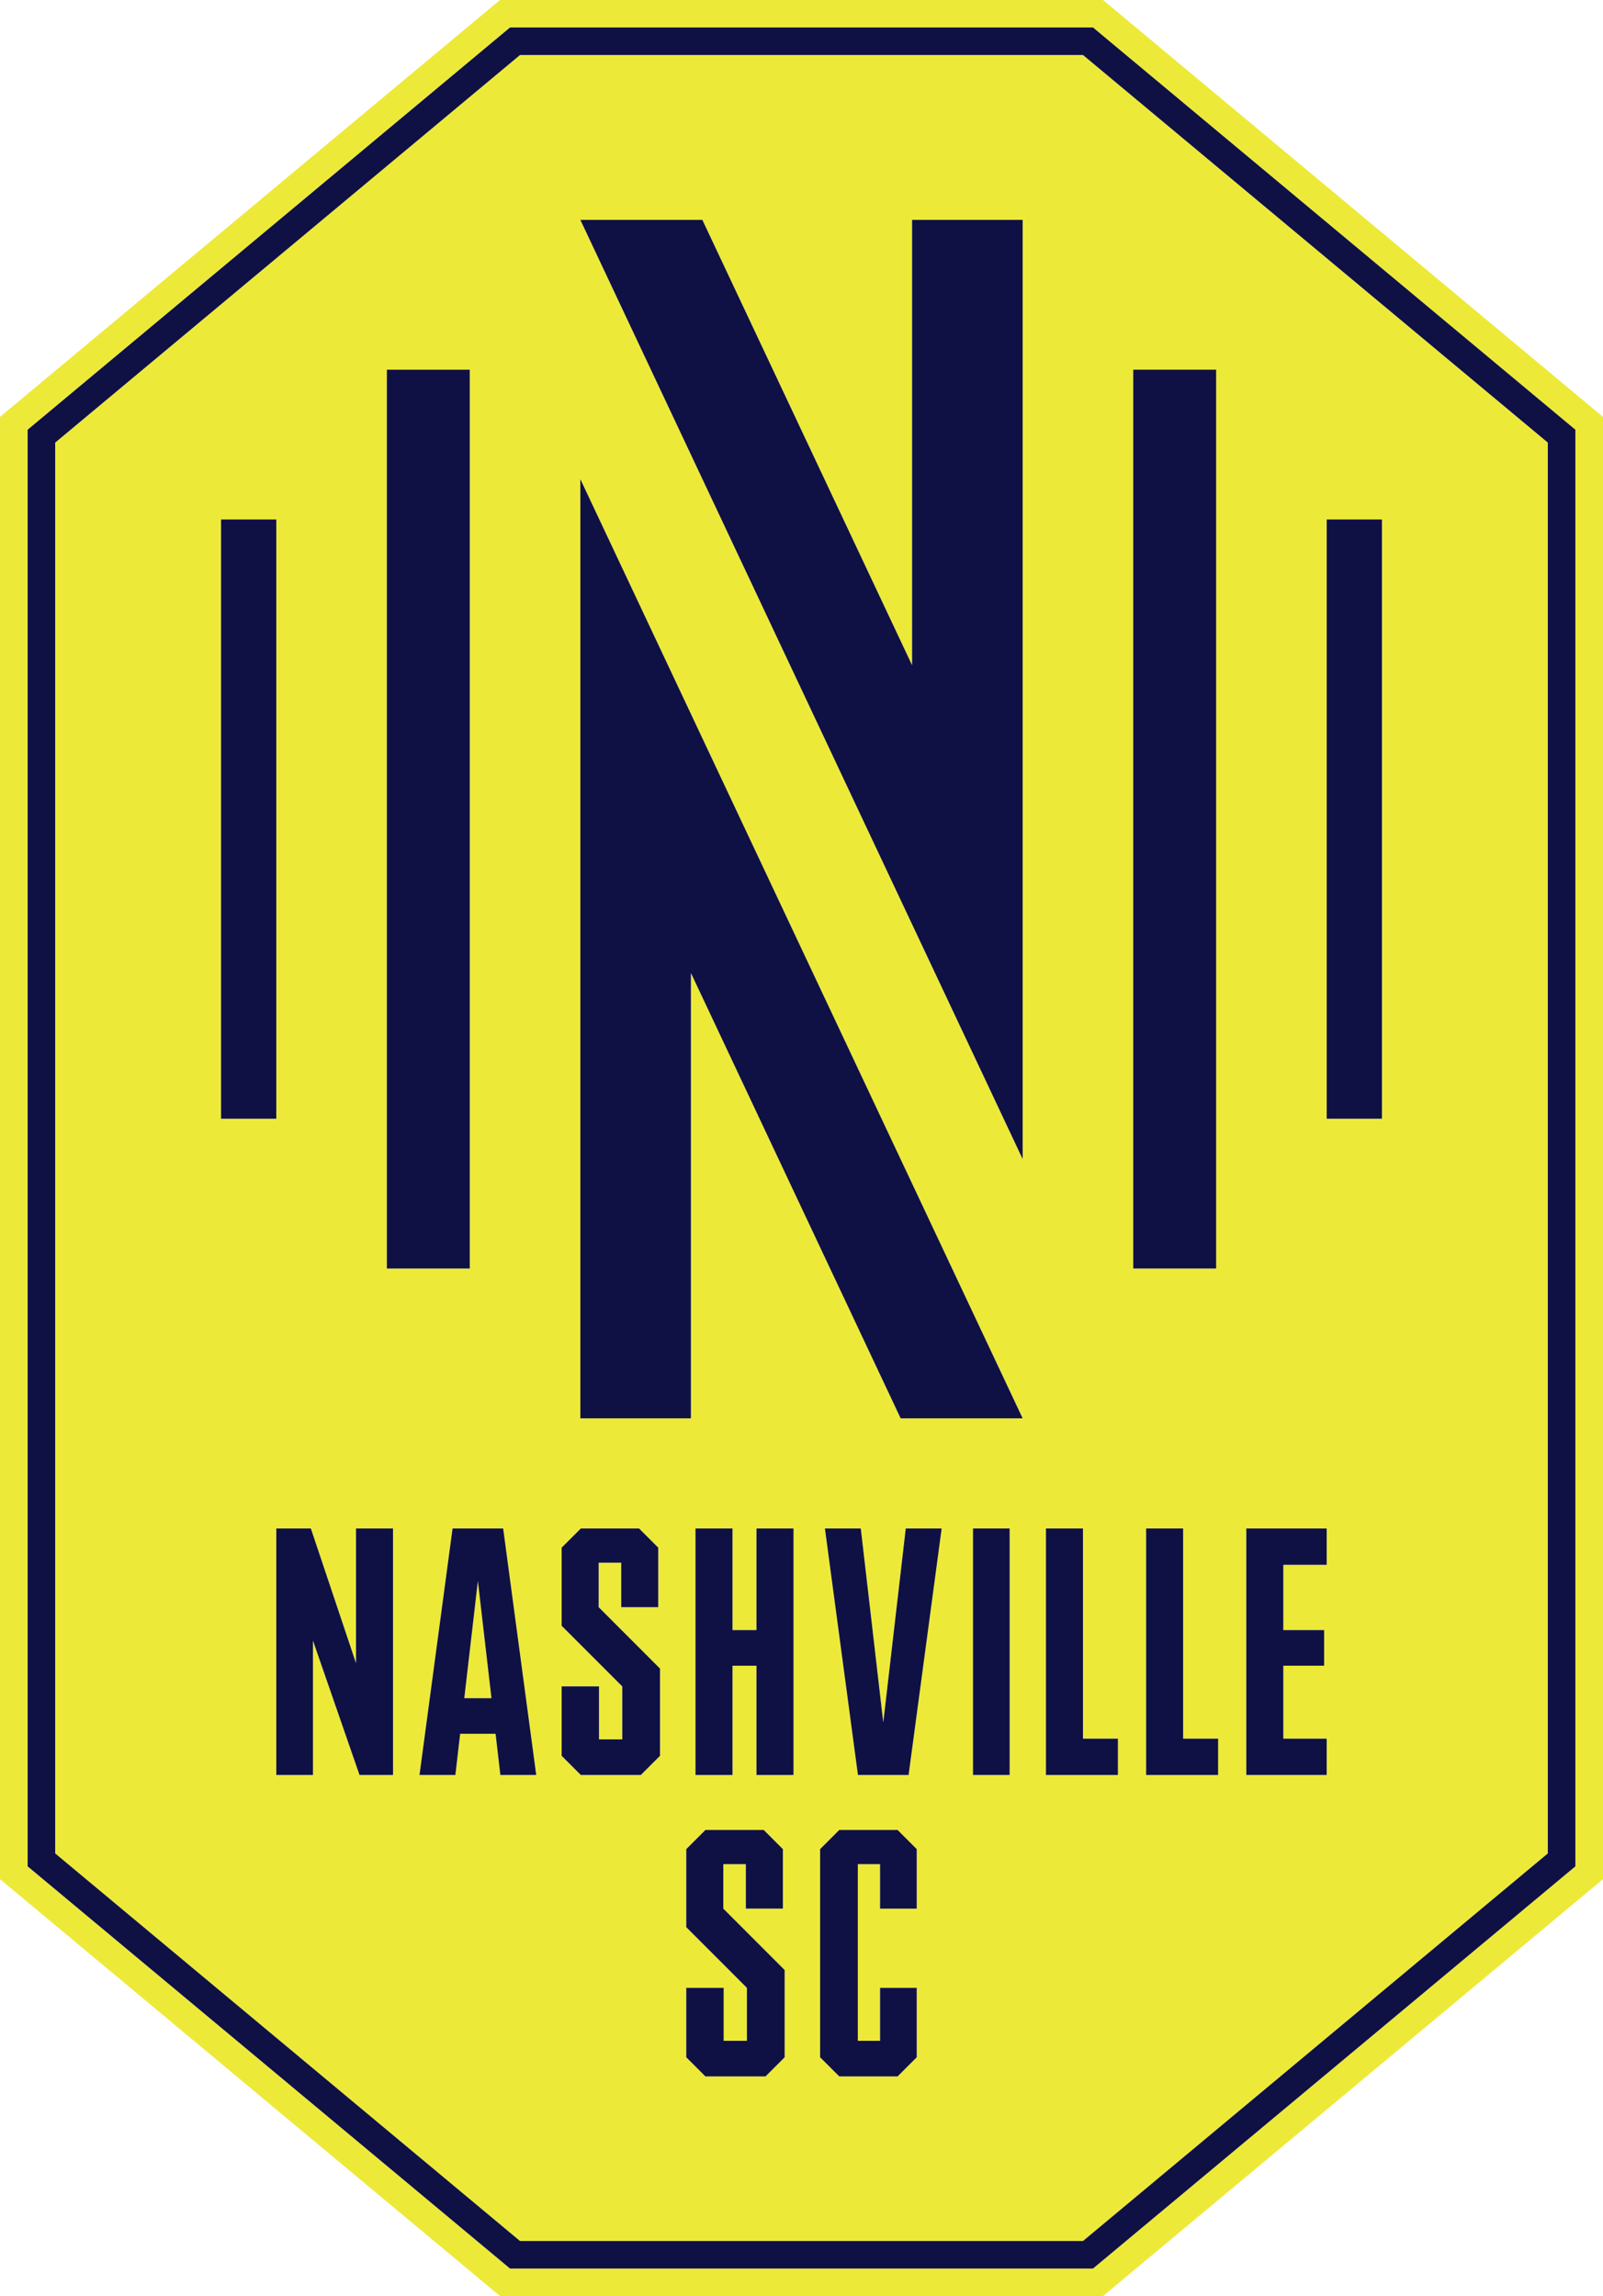
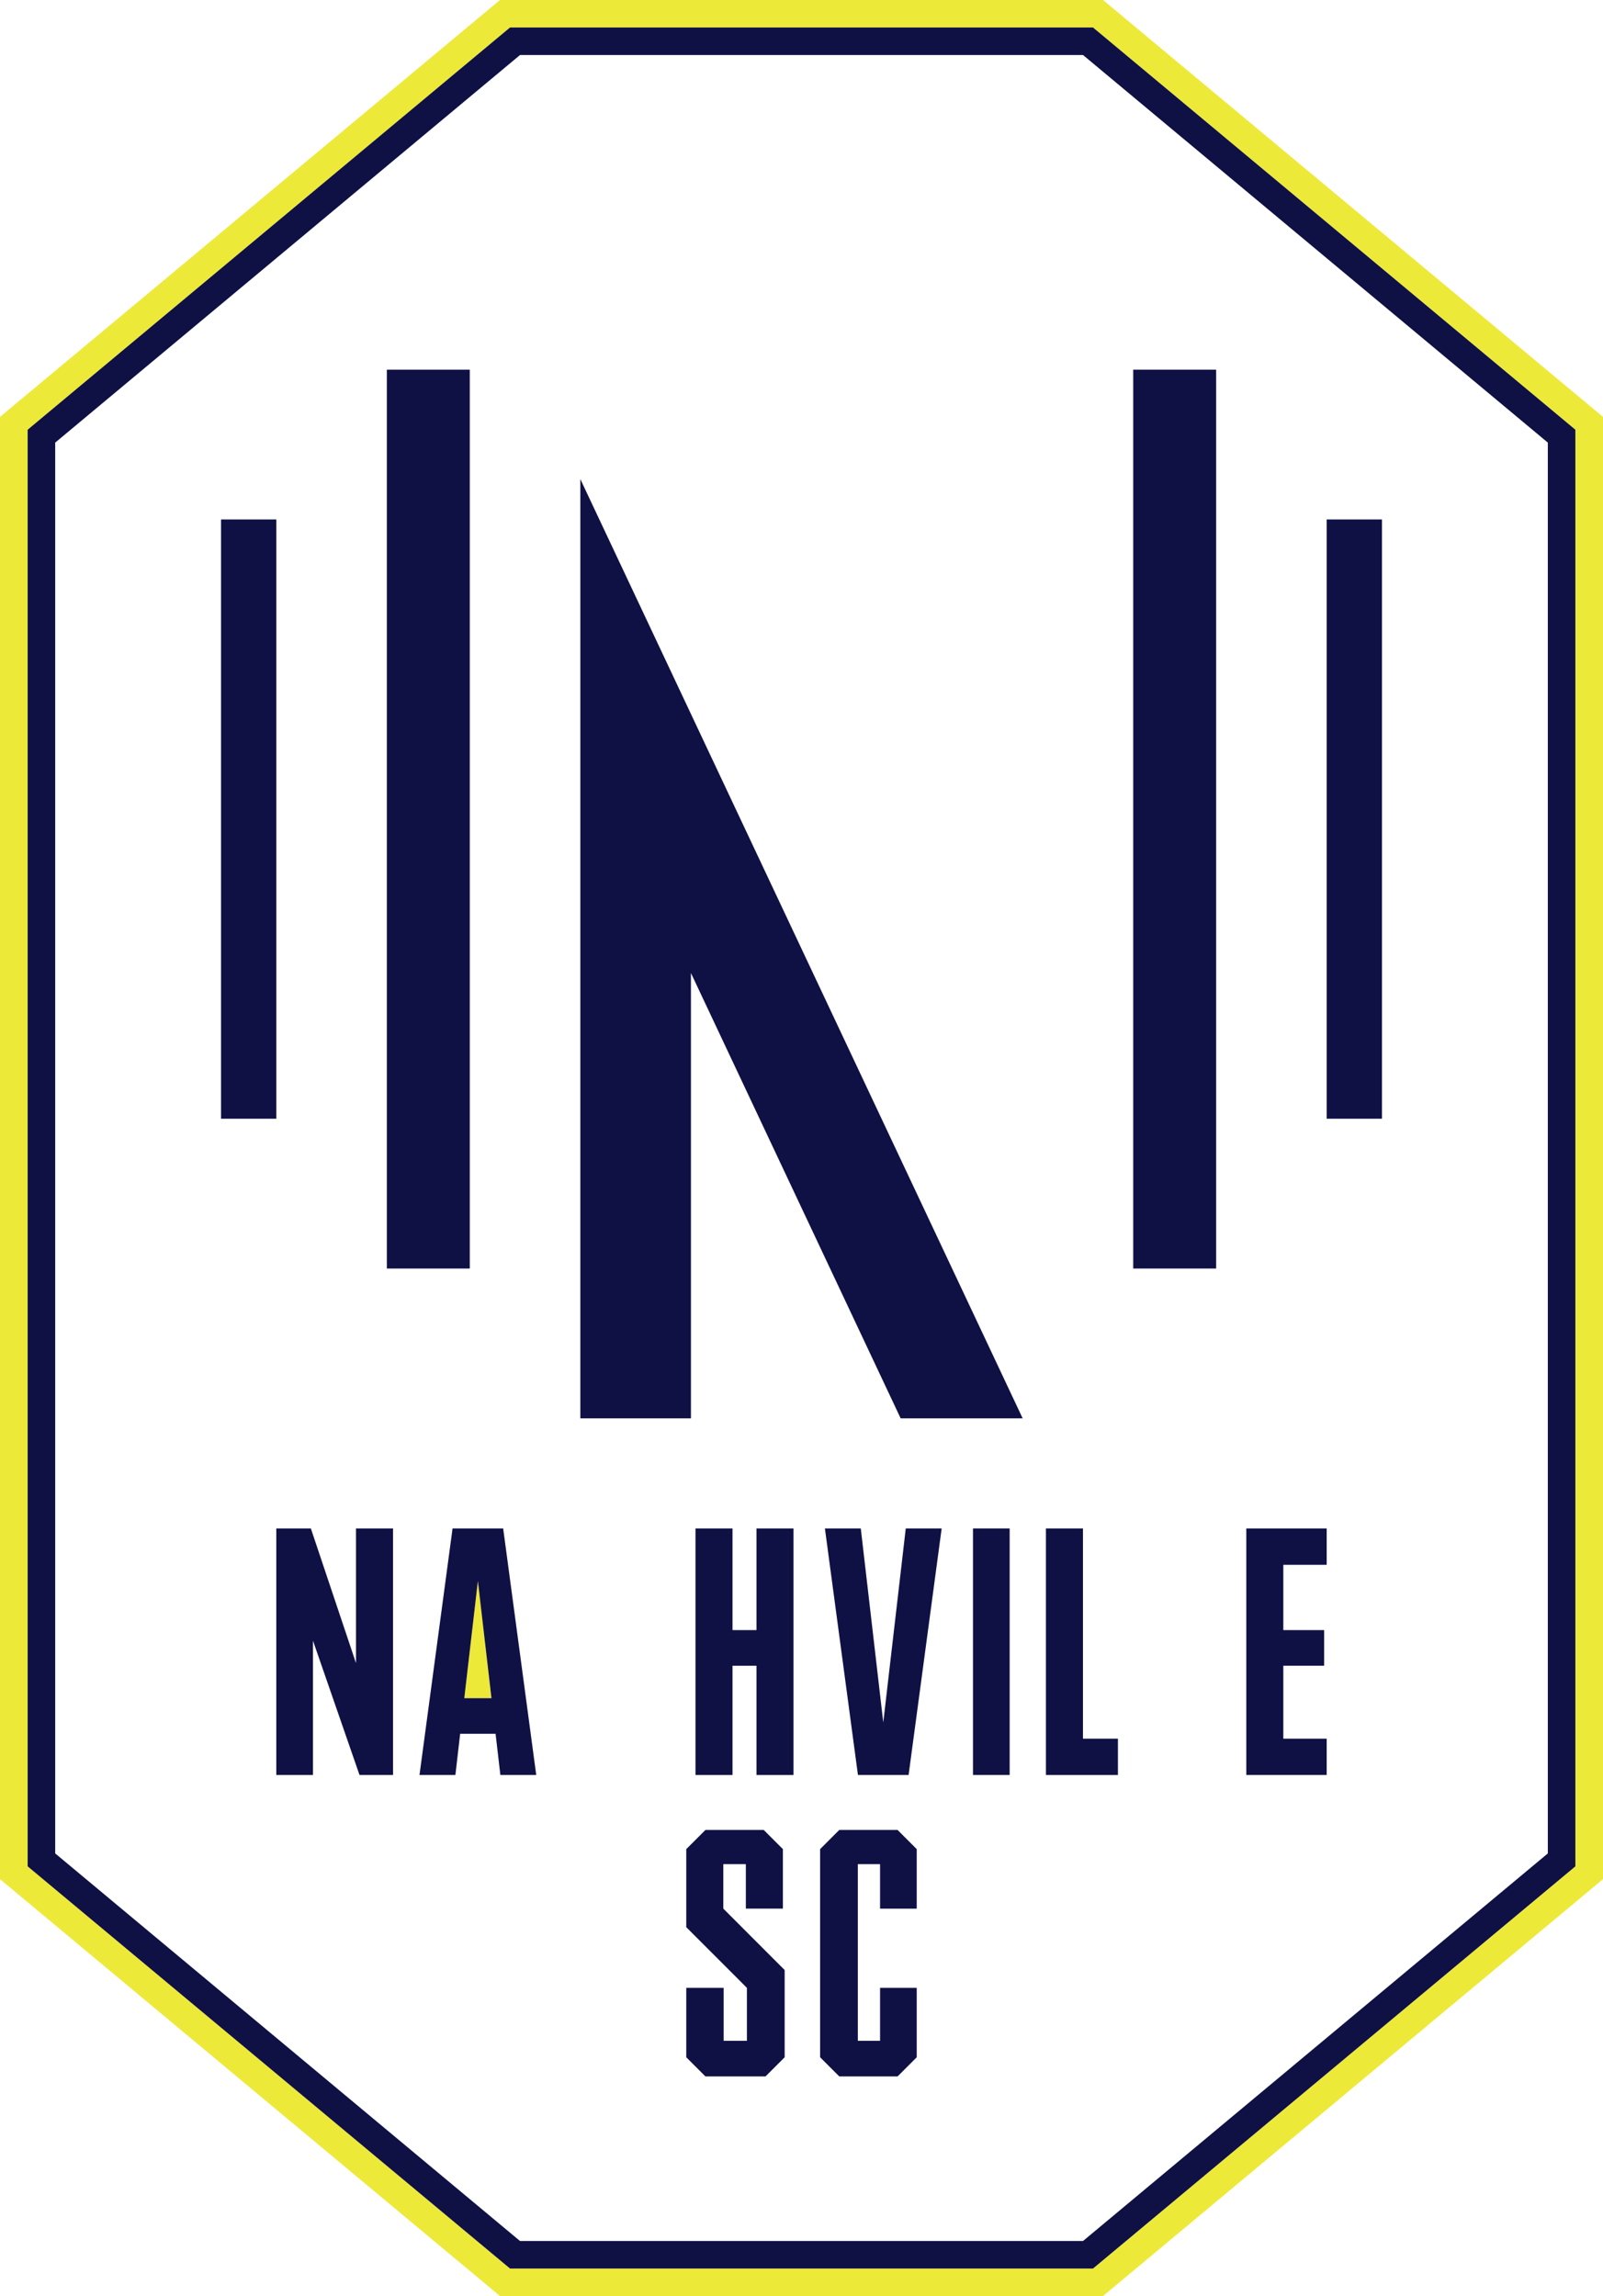
<svg xmlns="http://www.w3.org/2000/svg" id="Layer_1" version="1.1" viewBox="0 0 251.323 360">
  <defs>
    <style>
      .st0 {
        fill: #ede939;
      }

      .st1 {
        fill: #0f1145;
      }
    </style>
  </defs>
  <g>
-     <path class="st0" d="M81.529,8.627L8.654,69.397v221.207l72.874,60.769h88.268l72.874-60.769V69.397L169.797,8.627h-88.268ZM110.118,34.474l32.88,69.826V34.474h17.336v147.26L90.989,34.474h19.129ZM60.653,57.964h13.001v140.934h-13.001V57.964ZM34.654,81.45h8.666v93.957h-8.666v-93.957ZM61.62,278.307h-5.254l-7.298-21.06v21.06h-5.749v-38.652h5.419l7.076,21.113v-21.113h5.805v38.652ZM78.448,278.306l-.75-6.461h-5.554l-.746,6.461h-5.629l5.183-38.652h7.939l5.183,38.652h-5.625ZM103.479,275.3l-3.004,3.004h-9.416l-3.004-3.004v-10.886h5.861v8.306h3.645v-8.306l-9.506-9.507v-12.248l3.004-3.004h9.139l3.004,3.004v9.33h-5.805v-6.967h-3.536v6.967l9.619,9.63v13.68ZM123.02,322.566l-3.004,3.004h-9.416l-3.004-3.004v-10.886h5.861v8.306h3.645v-8.306l-9.506-9.51v-12.244l3.004-3.004h9.139l3.004,3.004v9.33h-5.805v-6.971h-3.536v6.971l9.619,9.63v13.68ZM124.408,278.307h-5.805v-17.134h-3.757v17.134h-5.805v-38.652h5.805v15.93h3.757v-15.93h5.805v38.652ZM143.727,299.259h-5.749v-6.975h-3.484v27.702h3.484v-8.306h5.749v10.886l-3.004,3.004h-9.139l-3.004-3.004v-32.64l3.004-3.004h9.139l3.004,3.004v9.334ZM142.453,278.307h-7.942l-5.179-38.652h5.625l3.525,30.413,3.525-30.413h5.629l-5.183,38.652ZM158.297,278.304h-5.749v-38.652h5.749v38.652ZM141.206,222.384l-32.88-69.826v69.826h-17.336V75.124l69.346,147.26h-19.129ZM208.003,81.45h8.666v93.957h-8.666v-93.957ZM195.398,239.656h12.604v5.692h-6.799v10.238h6.398v5.584h-6.398v11.441h6.799v5.693h-12.604v-38.648ZM190.979,278.307h-11.288v-38.652h5.805v32.955h5.483v5.696ZM177.669,57.963h13.001v140.934h-13.001V57.963ZM175.273,278.307h-11.288v-38.652h5.805v32.955h5.482v5.696Z" />
    <polygon class="st0" points="72.793 266.261 77.053 266.261 74.923 247.894 72.793 266.261" />
    <path class="st0" d="M172.936 0h-94.549L0,65.364v229.273l78.387,65.363h94.549l78.387-65.363V65.364L172.936 0ZM246.991,69.397v223.232l-75.631,63.064h-91.396L4.334,292.628V67.376L79.965,4.307h91.396l74.074,61.771,1.556,1.298v2.021Z" />
  </g>
  <g>
    <path class="st1" d="M245.435,66.078L171.361,4.307h-91.396L4.334,67.376v225.253l75.631,63.064h91.396l75.631-63.064V67.376l-1.556-1.298ZM242.671,290.603l-72.874,60.769h-88.268l-72.874-60.769V69.397L81.529,8.627h88.268l72.874,60.769v221.207Z" />
    <polygon class="st1" points="90.989 222.384 108.326 222.384 108.326 152.559 141.206 222.384 160.335 222.384 90.989 75.124 90.989 222.384" />
-     <polygon class="st1" points="160.334 34.474 142.998 34.474 142.998 104.299 110.118 34.474 90.989 34.474 160.334 181.734 160.334 34.474" />
    <rect class="st1" x="60.653" y="57.964" width="13.001" height="140.934" />
    <rect class="st1" x="34.654" y="81.45" width="8.666" height="93.957" />
    <rect class="st1" x="177.669" y="57.963" width="13.001" height="140.934" />
    <rect class="st1" x="208.003" y="81.45" width="8.666" height="93.957" />
    <polygon class="st1" points="113.401 292.284 116.937 292.284 116.937 299.255 122.742 299.255 122.742 289.925 119.738 286.922 110.6 286.922 107.596 289.925 107.596 302.169 117.102 311.68 117.102 319.986 113.457 319.986 113.457 311.68 107.596 311.68 107.596 322.566 110.6 325.57 120.016 325.57 123.02 322.566 123.02 308.885 113.401 299.255 113.401 292.284" />
    <polygon class="st1" points="131.584 286.921 128.58 289.925 128.58 322.565 131.584 325.569 140.723 325.569 143.727 322.565 143.727 311.679 137.978 311.679 137.978 319.986 134.494 319.986 134.494 292.284 137.978 292.284 137.978 299.259 143.727 299.259 143.727 289.925 140.723 286.921 131.584 286.921" />
-     <polygon class="st1" points="93.86 245.023 97.397 245.023 97.397 251.99 103.202 251.99 103.202 242.66 100.198 239.656 91.059 239.656 88.055 242.66 88.055 254.908 97.561 264.414 97.561 272.721 93.916 272.721 93.916 264.414 88.055 264.414 88.055 275.3 91.059 278.304 100.475 278.304 103.479 275.3 103.479 261.62 93.86 251.99 93.86 245.023" />
    <polygon class="st1" points="55.815 260.768 48.739 239.655 43.32 239.655 43.32 278.307 49.069 278.307 49.069 257.247 56.366 278.307 61.62 278.307 61.62 239.655 55.815 239.655 55.815 260.768" />
    <polygon class="st1" points="118.603 255.586 114.845 255.586 114.845 239.655 109.04 239.655 109.04 278.307 114.845 278.307 114.845 261.173 118.603 261.173 118.603 278.307 124.408 278.307 124.408 239.655 118.603 239.655 118.603 255.586" />
    <polygon class="st1" points="138.482 270.068 134.957 239.655 129.332 239.655 134.511 278.307 142.453 278.307 147.636 239.655 142.007 239.655 138.482 270.068" />
    <rect class="st1" x="152.548" y="239.652" width="5.749" height="38.652" />
    <polygon class="st1" points="169.791 239.655 163.985 239.655 163.985 278.307 175.273 278.307 175.273 272.611 169.791 272.611 169.791 239.655" />
-     <polygon class="st1" points="185.496 239.655 179.691 239.655 179.691 278.307 190.979 278.307 190.979 272.611 185.496 272.611 185.496 239.655" />
    <polygon class="st1" points="208.002 272.612 201.203 272.612 201.203 261.17 207.601 261.17 207.601 255.587 201.203 255.587 201.203 245.349 208.002 245.349 208.002 239.656 195.398 239.656 195.398 278.304 208.002 278.304 208.002 272.612" />
    <path class="st1" d="M70.952,239.655l-5.183,38.652h5.629l.746-6.461h5.554l.75,6.461h5.625l-5.183-38.652h-7.939ZM72.793,266.261l2.13-18.367,2.13,18.367h-4.26Z" />
  </g>
</svg>